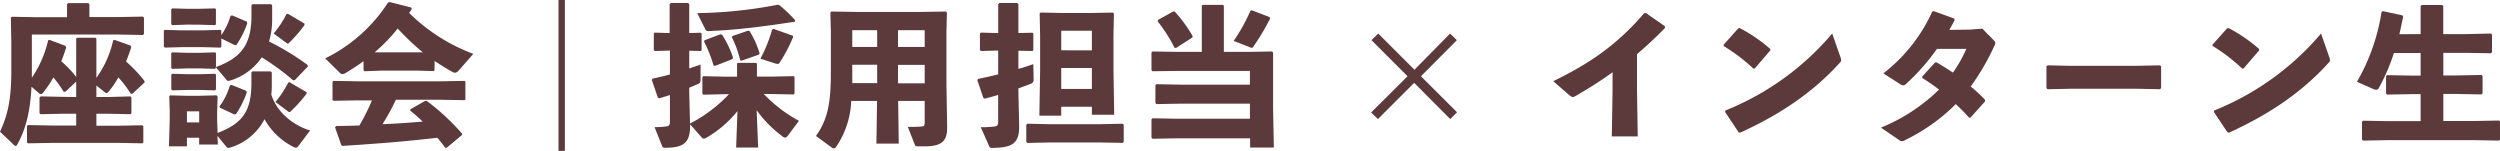
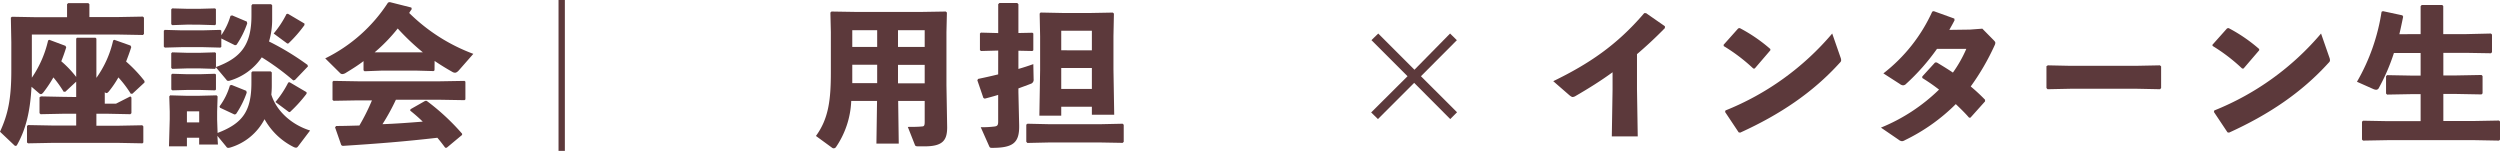
<svg xmlns="http://www.w3.org/2000/svg" viewBox="0 0 596.52 36">
  <defs>
    <style>.cls-1{fill:#5c393b;}</style>
  </defs>
  <g id="レイヤー_2" data-name="レイヤー 2">
    <g id="レイヤー_1-2" data-name="レイヤー 1">
-       <path class="cls-1" d="M18.18,23.15V19.48l-2.59,2.41h-.4a27,27,0,0,0-2.45-3.42,29.72,29.72,0,0,1-2.41,3.6c-.21.25-.39.39-.57.39a.71.71,0,0,1-.44-.21L7.52,20.7C7.2,26.82,6.08,31,4.1,34.52a.42.42,0,0,1-.36.29.48.48,0,0,1-.36-.18L0,31.43c1.91-4.14,2.7-7.81,2.7-14.65v-6.7L2.59,4.21,2.84,4l6,.11H16V1l.26-.25h4.82l.25.25V4.07h6.77l6-.11.25.25V8.1l-.25.25-6-.11H7.6v10.3a26,26,0,0,0,3.88-8.89l.29-.15,3.85,1.44.18.36c-.36,1.16-.75,2.27-1.18,3.32a24.73,24.73,0,0,1,3.56,3.74V9.22L18.36,9h4.43l.21.22v9.36a24.52,24.52,0,0,0,4-8.93l.28-.15,3.86,1.37.18.36c-.36,1.19-.8,2.34-1.23,3.46a32.8,32.8,0,0,1,4.39,4.64l0,.36-2.88,2.67h-.4a27,27,0,0,0-2.95-3.89A23.85,23.85,0,0,1,26,21.78c-.25.29-.39.43-.61.43A.79.79,0,0,1,25,22L23,20.41v2.74h2.67L31.1,23l.26.25V27l-.26.25-5.43-.11H23V30h5.15l5.8-.11.25.26V34L34,34.2l-5.8-.11H12.49L6.7,34.2,6.44,34V30.06l.26-.22,5.79.11h5.69V27.14H15.12l-5.44.11L9.43,27V23.22L9.76,23l5.36.11Z" />
+       <path class="cls-1" d="M18.18,23.15V19.48l-2.59,2.41h-.4a27,27,0,0,0-2.45-3.42,29.72,29.72,0,0,1-2.41,3.6c-.21.25-.39.39-.57.39a.71.71,0,0,1-.44-.21L7.52,20.7C7.2,26.82,6.08,31,4.1,34.52a.42.42,0,0,1-.36.29.48.48,0,0,1-.36-.18L0,31.43c1.91-4.14,2.7-7.81,2.7-14.65v-6.7L2.59,4.21,2.84,4l6,.11H16V1l.26-.25h4.82l.25.25V4.07h6.77l6-.11.25.25V8.1l-.25.25-6-.11H7.6v10.3a26,26,0,0,0,3.88-8.89l.29-.15,3.85,1.44.18.36c-.36,1.16-.75,2.27-1.18,3.32a24.73,24.73,0,0,1,3.56,3.74V9.22L18.36,9h4.43l.21.22v9.36a24.52,24.52,0,0,0,4-8.93l.28-.15,3.86,1.37.18.36c-.36,1.19-.8,2.34-1.23,3.46a32.8,32.8,0,0,1,4.39,4.64l0,.36-2.88,2.67h-.4a27,27,0,0,0-2.95-3.89A23.85,23.85,0,0,1,26,21.78c-.25.29-.39.43-.61.43A.79.79,0,0,1,25,22v2.74h2.67L31.1,23l.26.25V27l-.26.25-5.43-.11H23V30h5.15l5.8-.11.25.26V34L34,34.2l-5.8-.11H12.49L6.7,34.2,6.44,34V30.06l.26-.22,5.79.11h5.69V27.14H15.12l-5.44.11L9.43,27V23.22L9.76,23l5.36.11Z" />
      <path class="cls-1" d="M52.81,7.31V8.39A15.83,15.83,0,0,0,55,3.78l.39-.11,3.5,1.48.1.43a21.6,21.6,0,0,1-2.55,5.11l-.36.11L52.81,9.18v2l-.21.18-4.18-.11H43.34l-4,.11-.25-.22V7.34l.21-.21,4,.11h5.08l4.18-.11Zm-1,21.24.11,3.17c5.94-2.27,8.07-5.15,8.07-12V17.28l.25-.25h4.35l.26.25v3.24a20.11,20.11,0,0,1-.11,2.05c1.15,3.75,4.64,7.13,9.25,8.57l-2.81,3.71c-.18.25-.32.39-.57.39a1.6,1.6,0,0,1-.58-.18,16.25,16.25,0,0,1-6.91-6.62,13.57,13.57,0,0,1-8.21,6.77,2.25,2.25,0,0,1-.4.07A.51.51,0,0,1,54,35l-2.13-2.59L52,34.49H47.52V32.87H44.6v2.05H40.32l.18-6.48v-1.8L40.39,23l.22-.25,4,.11h2.7l4.36-.11.25.25-.11,3.6Zm-.28-15.88V16C57.46,13.82,60,10.73,60,3.74V1.3L60.23,1h4.46l.25.26V4.54a18.18,18.18,0,0,1-.75,5.36,62.8,62.8,0,0,1,9.18,5.58l.11.36-3.1,3.24-.4.11a58.73,58.73,0,0,0-7.52-5.51,14,14,0,0,1-7.56,5.54,1.66,1.66,0,0,1-.4.08A.52.52,0,0,1,54,19l-2.52-3v.25l-.22.18-3.64-.11H44.71l-3.6.11-.25-.21V12.71l.22-.22,3.63.11h2.95l3.64-.11Zm-6.81-6.8L41.11,6l-.25-.22V2.23L41.08,2l3.63.1h2.95L51.3,2l.22.18V5.8L51.3,6l-3.64-.11Zm0,15.59-3.6.1-.25-.21V17.82l.22-.22,3.63.11h2.95l3.64-.11.22.18v3.6l-.22.18-3.64-.1Zm2.81,7.74V26.57H44.6V29.2Zm7.74-8.93,3.49,1.4.11.43a21.7,21.7,0,0,1-2.56,5.12l-.36.1L52.49,25.7l-.11-.32a15.51,15.51,0,0,0,2.48-5ZM72.65,5.62l0,.36A30.69,30.69,0,0,1,69,10.19c-.14.14-.21.21-.32.21a.64.64,0,0,1-.36-.18L65.3,8a23.57,23.57,0,0,0,3.06-4.65l.33-.07ZM73.15,22l0,.36a32.26,32.26,0,0,1-3.75,4.17c-.14.15-.21.22-.32.22a.64.64,0,0,1-.36-.18l-3-2.23a24.5,24.5,0,0,0,3.06-4.65l.32-.07Z" />
      <path class="cls-1" d="M103.68,16.78l-.22.18-4-.11H91L87,17l-.26-.22V14.58c-1.29,1-2.7,1.87-4.17,2.77a1.83,1.83,0,0,1-.87.33.77.77,0,0,1-.57-.26l-3.53-3.49A37.55,37.55,0,0,0,92.59.61L93,.5l5.15,1.3.1.36c-.21.32-.43.61-.61.94a43.15,43.15,0,0,0,15.3,9.75l-3.38,3.85c-.4.47-.72.65-1,.65a1.27,1.27,0,0,1-.65-.21c-1.47-.83-2.88-1.7-4.21-2.6Zm7.16,7.12L105,23.8H94.46a50,50,0,0,1-3.2,5.83c3.2-.11,6.41-.36,9.61-.61a39.05,39.05,0,0,0-3-2.63l.08-.33,3.52-2,.33,0a53.51,53.51,0,0,1,8.46,7.84l0,.29-3.67,3.06-.36,0c-.61-.83-1.22-1.62-1.87-2.38-7.85.9-14.11,1.4-22.61,1.94l-.32-.18-1.48-4.24.25-.33c2,0,3.82-.07,5.55-.11a48.62,48.62,0,0,0,3-6H85.39l-5.79.1-.26-.21V19.51l.22-.21,5.83.1H105l5.83-.1.22.18v4.24ZM91,12.49h8.46l1.44,0a56.37,56.37,0,0,1-6-5.69,40,40,0,0,1-5.51,5.69Z" />
      <path class="cls-1" d="M134.78,0V36h-1.51V0Z" />
-       <path class="cls-1" d="M189.4,22.54,184,22.43h-1.76a34.53,34.53,0,0,0,8.39,6.41L188,32.36c-.26.33-.47.47-.65.47a1.13,1.13,0,0,1-.65-.29,28,28,0,0,1-6.16-6.26l.36,8.93h-5.25l.32-8.71a26.63,26.63,0,0,1-7.49,6.4,1.05,1.05,0,0,1-.5.18c-.25,0-.43-.14-.68-.43l-2.63-3V30c0,4.18-1.69,5.26-6,5.26-.44,0-.54-.07-.69-.43l-1.8-4.5a19.5,19.5,0,0,0,2.67-.15c.75-.07,1-.28,1-1.15V22.68c-.83.25-1.69.54-2.56.79l-.32-.18-1.44-4.21.18-.32c1.4-.29,2.81-.62,4.14-1V12.06l-3.53.11L156,12V8l.21-.22,3.57.11V1l.29-.28h4.06l.33.25V7.88l2.73-.07.22.18v4l-.22.18-2.73-.07v4.24c.9-.32,1.8-.61,2.7-.93V19c0,.65-.15.86-.76,1.11s-1.22.51-1.94.83V22l.18,7.48a34.28,34.28,0,0,0,9.29-7h-1.16l-4.93.11-.25-.22V18.4l.22-.22,5,.11h3.06v-3.1L176,15h4.4l.21.18v3.1H184l5.37-.11.21.18v4ZM185.94,1.22a30.37,30.37,0,0,1,3.82,3.64l-.11.32C182.52,6.3,176,7.06,171.25,7.31c-.47,0-1.62.11-2.23.11a.82.82,0,0,1-.65-.29l-2-4a107.34,107.34,0,0,0,19.19-2Zm-11.2,12.89-4.14,1.62-.36-.14A29.7,29.7,0,0,0,168,9.94l.1-.33,3.82-1.44.4.15a24.13,24.13,0,0,1,2.59,5.43ZM181.15,13l-4.21,1.48-.32-.11a26.44,26.44,0,0,0-2-5.51l.14-.25,3.74-1.3.36.11a23,23,0,0,1,2.38,5.26Zm3.39-6.12,4.68,1.66,0,.36A37.6,37.6,0,0,1,186,15a.47.47,0,0,1-.43.25,3.15,3.15,0,0,1-.47-.07L181.44,14a33.82,33.82,0,0,0,2.77-6.88Z" />
      <path class="cls-1" d="M220.64,24.08h-6.33l.14,10.19h-5.33l.15-10.19h-6.16a20.94,20.94,0,0,1-3.67,11.06.69.69,0,0,1-.5.25.59.59,0,0,1-.36-.11l-3.89-2.84c3-4.11,3.56-8.54,3.56-15.16V7.67L198.14,3l.26-.25,6.08.1H219.6l6.08-.1.26.25-.11,4.68V20.3L226,30.38c0,3.14-1.08,4.54-5.4,4.54H219.2c-.72,0-.79-.07-.93-.43l-1.66-4.21c1,0,2.45,0,3.39-.11.54,0,.64-.29.64-1.15ZM209.3,19.84v-4.4h-5.94v1.91c0,.87,0,1.69,0,2.49Zm-5.94-8.64h5.94v-4h-5.94Zm10.91-4v4h6.37v-4Zm0,8.28v4.4h6.37v-4.4Z" />
      <path class="cls-1" d="M238.18,12.06l-4.11.11-.25-.22V8l.22-.22,4.14.11V1l.28-.28h4.25L243,1V7.88l3.34-.07.22.18v4l-.22.18L243,12.1v4.35c1.26-.36,2.44-.75,3.56-1.15l.07,3.6a1,1,0,0,1-.75,1.12c-.9.36-1.84.68-2.88,1.08V22l.18,7.84c.1,4.25-1.44,5.44-6.48,5.44-.44,0-.54-.07-.69-.43l-2-4.5a23.82,23.82,0,0,0,3.16-.15c.76-.07,1-.28,1-1.15V22.64c-1.05.33-2.13.62-3.21.9l-.32-.18-1.44-4.21.18-.32c1.58-.33,3.2-.69,4.79-1.08ZM250.13,34l-5,.11-.25-.29V29.74l.28-.22,5,.11H262.8l5.08-.11.25.25v4.07l-.25.25L262.8,34Zm10.4-8.53h-7.31v2.13H248l.18-10.84V8.64l-.11-5.4.22-.25,5.4.11h6.44L265.54,3l.25.25-.11,5.4v7.88l.18,10.84h-5.33Zm0-13.46V7.34h-7.31V12Zm0,9.21v-5h-7.31v5Z" />
-       <path class="cls-1" d="M281,12.38h5.76v-11l.18-.22h4.86l.22.22v11h5.5l6-.1.25.25,0,6.37v6.77l.18,9.54h-5.66V33H281l-6,.11-.25-.25V28.48l.25-.26,6,.11h17.24v-3.6h-16.3l-6,.11-.25-.25V20.34l.25-.25,6,.11h16.3V16.92H281L275,17l-.25-.25V12.53l.25-.25Zm3.53-3.45-3.93,2.52-.36-.07a35.86,35.86,0,0,0-4-6.27l.08-.36,3.6-2,.36,0a33.13,33.13,0,0,1,4.28,5.83Zm14.15-6.48,4.24,1.62.15.32A51.87,51.87,0,0,1,299,11.2a.45.45,0,0,1-.32.21,1.46,1.46,0,0,1-.54-.18l-3.78-1.47a40.67,40.67,0,0,0,4-7.2Z" />
      <path class="cls-1" d="M327.24,9.58,328.86,8l8.64,8.64L346,8l1.62,1.59-8.57,8.6,8.61,8.6-1.62,1.62-8.61-8.64-8.64,8.64-1.62-1.58,8.68-8.64Z" />
      <path class="cls-1" d="M384.59,32.54l.18-11.19V17.24c-2.74,2-5.58,3.78-8.75,5.62a1.66,1.66,0,0,1-.76.29c-.21,0-.43-.15-.79-.43l-3.85-3.35c8.46-4.11,15.16-8.57,21.71-16.24h.43l4.5,3.13,0,.44c-2.31,2.37-4.54,4.42-6.66,6.22v8.32l.18,11.3Z" />
      <path class="cls-1" d="M411.26,10.69l3.5-3.92.36-.07a37.76,37.76,0,0,1,7.3,5V12l-3.74,4.36-.32,0A41.83,41.83,0,0,0,411.3,11Zm27.9,3a1.91,1.91,0,0,1,.15.68c0,.26-.11.4-.36.65-6.41,7.06-14.22,12.31-23.73,16.63l-.36-.07-3.24-4.86.08-.36A65.17,65.17,0,0,0,437.18,8Z" />
      <path class="cls-1" d="M470.05,7.06,473,6.84l2.7,2.74c.26.28.4.43.4.64a1.42,1.42,0,0,1-.18.62,56.47,56.47,0,0,1-5.69,9.79,43.54,43.54,0,0,1,3.42,3.17v.39l-3.49,3.89-.32,0c-1-1.16-2.09-2.2-3.17-3.24a44.74,44.74,0,0,1-12.13,8.6,1.59,1.59,0,0,1-.69.25,1.47,1.47,0,0,1-.83-.36l-4.21-2.88a43.13,43.13,0,0,0,13.86-9.07,44.22,44.22,0,0,0-4-2.77v-.36l3.06-3.35.4,0c1.33.8,2.62,1.59,3.85,2.42a30.53,30.53,0,0,0,3.2-5.66h-7A51.34,51.34,0,0,1,454.82,20a1.05,1.05,0,0,1-.75.36,1.44,1.44,0,0,1-.76-.33l-3.92-2.52A39,39,0,0,0,461.05,2.77l.36-.11,4.9,1.77.07.39c-.4.8-.83,1.55-1.26,2.31Z" />
      <path class="cls-1" d="M515.66,21l-.25.29-5.4-.11H493.92l-5.36.11L488.3,21V15.8l.33-.21,5.15.11h16.05l5.55-.11.28.25Z" />
      <path class="cls-1" d="M527.9,10.69l3.5-3.92.36-.07a37.76,37.76,0,0,1,7.3,5V12l-3.74,4.36-.32,0a41.83,41.83,0,0,0-7.06-5.4Zm27.9,3a1.91,1.91,0,0,1,.15.68c0,.26-.11.4-.36.65-6.41,7.06-14.22,12.31-23.73,16.63l-.36-.07-3.24-4.86.08-.36A65.17,65.17,0,0,0,553.82,8Z" />
      <path class="cls-1" d="M577.58,8.14V1.48l.26-.29h4.89l.25.25v6.7h5.44L594.36,8l.25.25v4.21l-.25.25-5.94-.1H583V18h3.17l5.94-.11.25.25v4.14l-.25.25-5.94-.11H583v6.45h7.35l5.94-.11.25.25V33.3l-.25.25-5.94-.11H569.84l-6,.11-.25-.25V29.05l.25-.25,6,.11h7.74V22.46h-2l-6,.11-.25-.25V18.18l.25-.25,6,.11h2v-5.4h-6.37a47.13,47.13,0,0,1-3.6,8.35.72.72,0,0,1-.65.43,2.08,2.08,0,0,1-.68-.18l-3.89-1.73a47.64,47.64,0,0,0,5.87-16.7l.32-.15,4.65,1,.18.32c-.29,1.44-.58,2.81-.9,4.18Z" />
    </g>
  </g>
</svg>